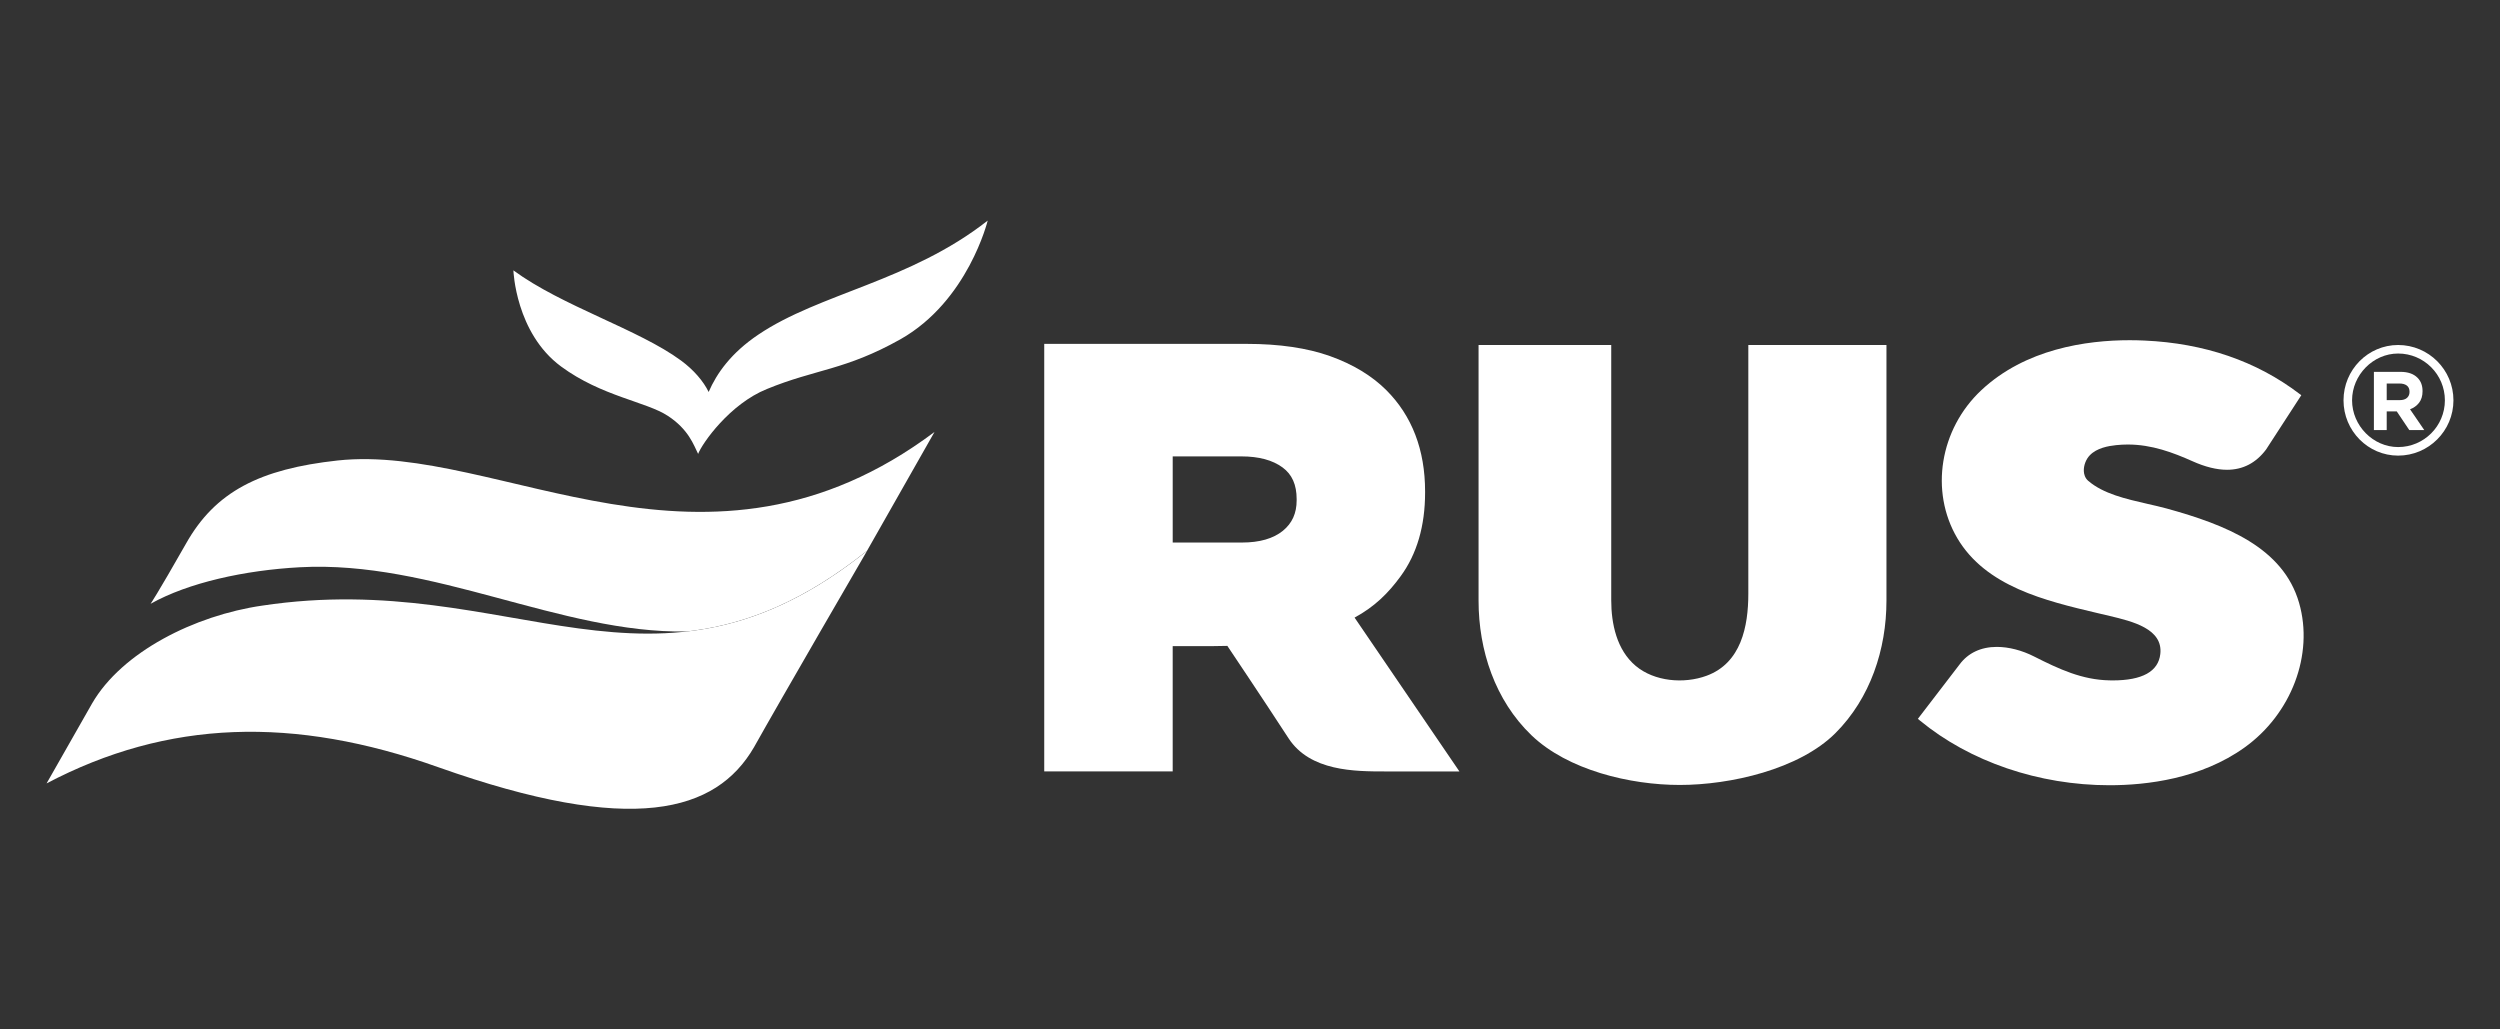
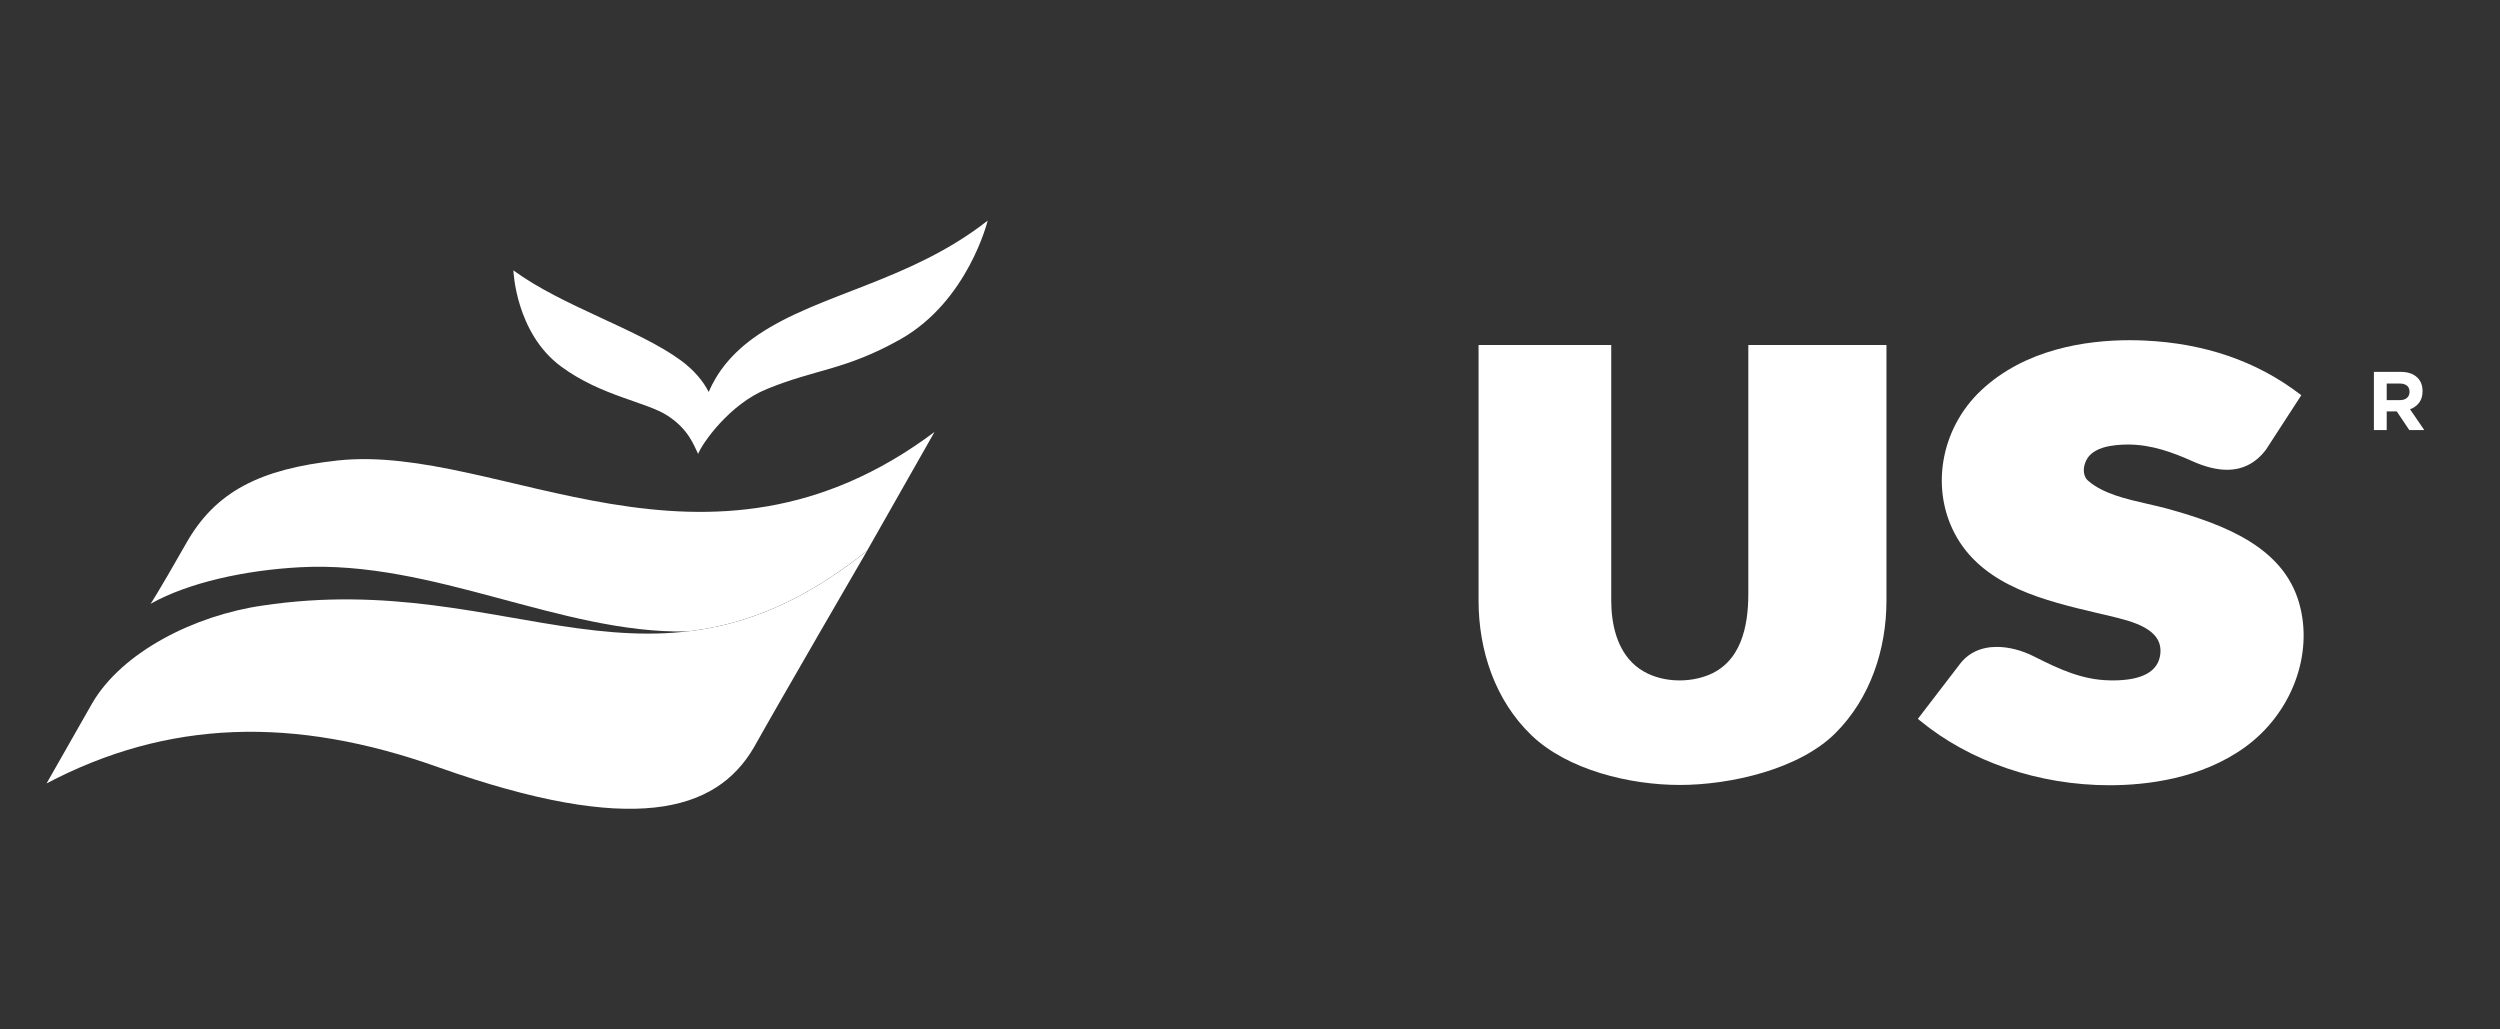
<svg xmlns="http://www.w3.org/2000/svg" version="1.1" id="Capa_1" x="0px" y="0px" width="170px" height="70px" viewBox="0 0 170 70" enable-background="new 0 0 170 70" xml:space="preserve">
  <rect x="0" y="0" width="170" height="70" fill="#333333" stroke="none" />
  <g>
    <path fill="#FFFFFF" d="M114.225,53.377c-3.371,0-7.615-1.006-10.088-3.382c-2.475-2.38-3.595-5.772-3.595-9.154V23.462h9.022   v17.354c0,1.604,0.375,3.377,1.658,4.459c1.274,1.074,3.291,1.24,4.821,0.678c2.356-0.863,2.843-3.354,2.843-5.586V29.8v-6.338   h9.393v17.379c0,3.316-1.094,6.634-3.467,9.009C122.342,52.32,117.654,53.377,114.225,53.377" />
    <path fill="#FFFFFF" d="M143.445,53.396c-4.805,0-9.506-1.604-12.896-4.404l-0.134-0.111l2.841-3.704   c0.576-0.776,1.45-1.188,2.526-1.188c0.809,0,1.712,0.231,2.548,0.658c1.698,0.86,3.256,1.58,5.101,1.617l0.23,0.004   c2.015,0,3.107-0.605,3.24-1.797c0.195-1.714-1.902-2.218-3.438-2.585l-0.824-0.194c-3.563-0.842-7.597-1.797-9.546-5.101   c-1.875-3.184-1.188-7.409,1.632-10.053c3-2.813,7.146-3.404,10.094-3.404c0.332,0,0.662,0.008,0.99,0.023   c4.08,0.18,7.625,1.396,10.543,3.616l0.136,0.102l-2.396,3.693c-0.689,0.917-1.58,1.377-2.656,1.377   c-0.694,0-1.485-0.194-2.345-0.581c-1.321-0.589-2.768-1.137-4.399-1.137c-0.266,0-0.529,0.014-0.793,0.042   c-0.537,0.057-1.306,0.19-1.787,0.684c-0.269,0.275-0.43,0.702-0.412,1.086c0.009,0.19,0.068,0.46,0.302,0.661   c1.029,0.88,2.554,1.227,4.024,1.563c0.451,0.102,0.893,0.203,1.305,0.315c4.037,1.111,7.927,2.66,9.007,6.42   c1.011,3.505-0.519,7.55-3.716,9.837C149.665,52.952,145.999,53.396,143.445,53.396" />
-     <path fill="#FFFFFF" d="M163.073,23.46c-2.048,0-3.714,1.687-3.714,3.762c0,2.073,1.666,3.76,3.714,3.76   c2.075,0,3.761-1.687,3.761-3.76C166.834,25.146,165.148,23.46,163.073,23.46 M163.073,30.4c-1.7,0-3.132-1.455-3.132-3.179   c0-1.725,1.432-3.181,3.132-3.181c1.756,0,3.179,1.427,3.179,3.181C166.252,28.975,164.829,30.4,163.073,30.4" />
    <path fill="#FFFFFF" d="M161.425,25.286h1.81c0.505,0,0.89,0.134,1.156,0.401c0.227,0.226,0.342,0.529,0.342,0.905v0.01   c0,0.322-0.08,0.583-0.237,0.786c-0.156,0.201-0.36,0.349-0.613,0.443l0.968,1.415h-1.019l-0.851-1.269h-0.685v1.269h-0.871V25.286   z M163.178,27.209c0.219,0,0.379-0.05,0.496-0.15c0.114-0.103,0.174-0.238,0.174-0.407v-0.011c0-0.19-0.061-0.328-0.181-0.422   c-0.123-0.094-0.29-0.14-0.505-0.14h-0.866v1.13H163.178z" />
-     <path fill="#FFFFFF" d="M92.111,41.997c1.371-0.746,2.297-1.666,3.136-2.817c1.103-1.507,1.659-3.419,1.659-5.68v-0.082   c0-2.821-0.887-5.137-2.631-6.882c-0.982-0.982-2.272-1.764-3.832-2.32c-1.545-0.552-3.45-0.832-5.665-0.832H71.008v29.073h8.735   v-8.521h2.736c0.338,0,0.667-0.006,0.984-0.016l0.008,0.016c0,0,2.419,3.603,4.144,6.258c1.467,2.264,4.521,2.264,6.611,2.264   h5.015C99.242,52.457,94.041,44.837,92.111,41.997 M79.744,36.891v-5.856h4.675c1.179,0,2.119,0.252,2.796,0.752   c0.646,0.474,0.957,1.178,0.957,2.154v0.082c0,0.877-0.305,1.555-0.934,2.069c-0.65,0.529-1.582,0.8-2.78,0.8H79.744z" />
    <path fill="#FFFFFF" d="M51.572,22.751c-1.852,1.244-2.834,2.631-3.384,3.904c-0.349-0.723-1.011-1.502-1.881-2.14   c-2.863-2.111-8.098-3.701-11.396-6.131c0,0,0.144,4.252,3.242,6.537c2.744,2.025,5.812,2.401,7.258,3.356   c1.417,0.924,1.766,1.996,2.055,2.573v0.029c0.289-0.752,2.167-3.413,4.686-4.427c3.298-1.358,5.321-1.27,9.08-3.383   C65.833,20.467,67.163,15,67.163,15C61.898,19.136,55.737,19.942,51.572,22.751" />
    <path fill="#FFFFFF" d="M6.262,47.834l-3.095,5.438c8.245-4.338,16.807-4.598,26.64-1.1c13.218,4.688,18.888,3.064,21.463-1.357   c1.762-3.153,7.693-13.363,7.693-13.363c-14.606,11.684-24.035,1.152-41.131,3.73C13.231,41.848,8.287,44.335,6.262,47.834" />
    <path fill="#FFFFFF" d="M46.676,42.941c0.175-0.019,0.351-0.041,0.526-0.063c3.693-0.508,7.505-2.025,11.758-5.427l4.587-8.078   c-15.562,11.658-29.534,0.752-40.583,1.939c-5.292,0.579-8.328,2.111-10.324,5.669c-2.025,3.558-2.401,4.078-2.401,4.078   c2.575-1.446,6.422-2.285,10.153-2.486C29.444,38.081,38.114,43.086,46.676,42.941" />
  </g>
</svg>